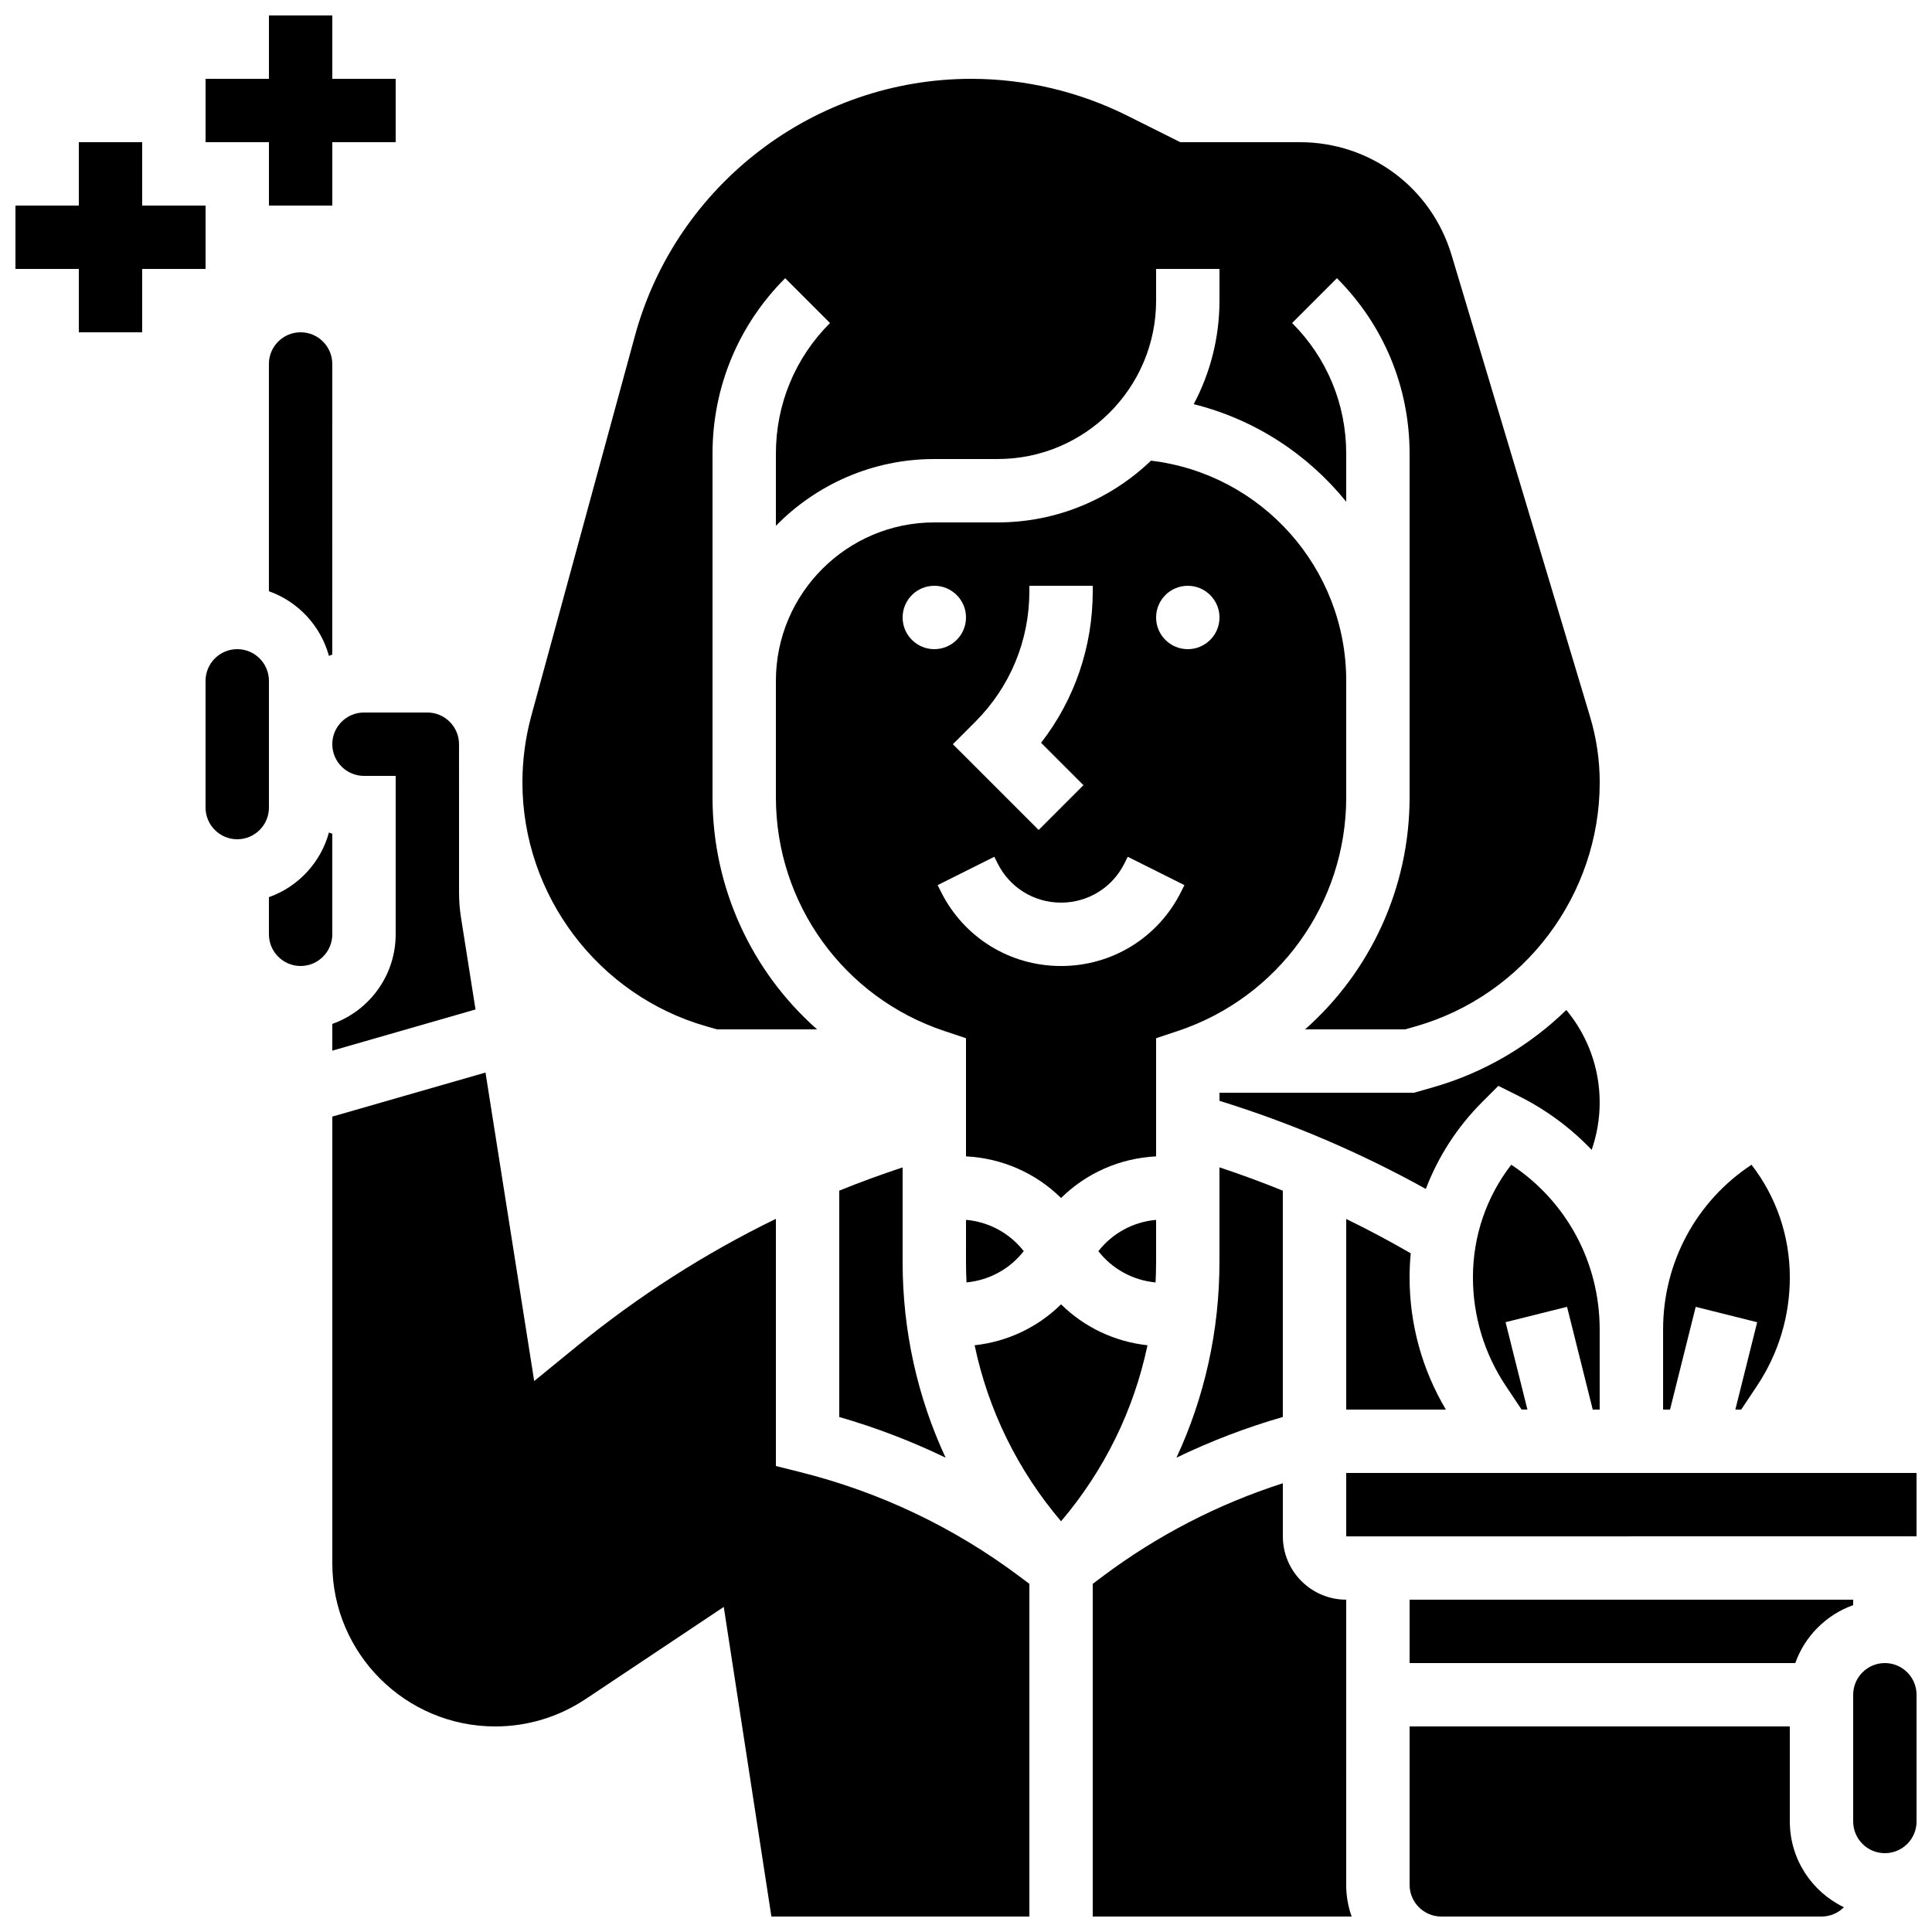
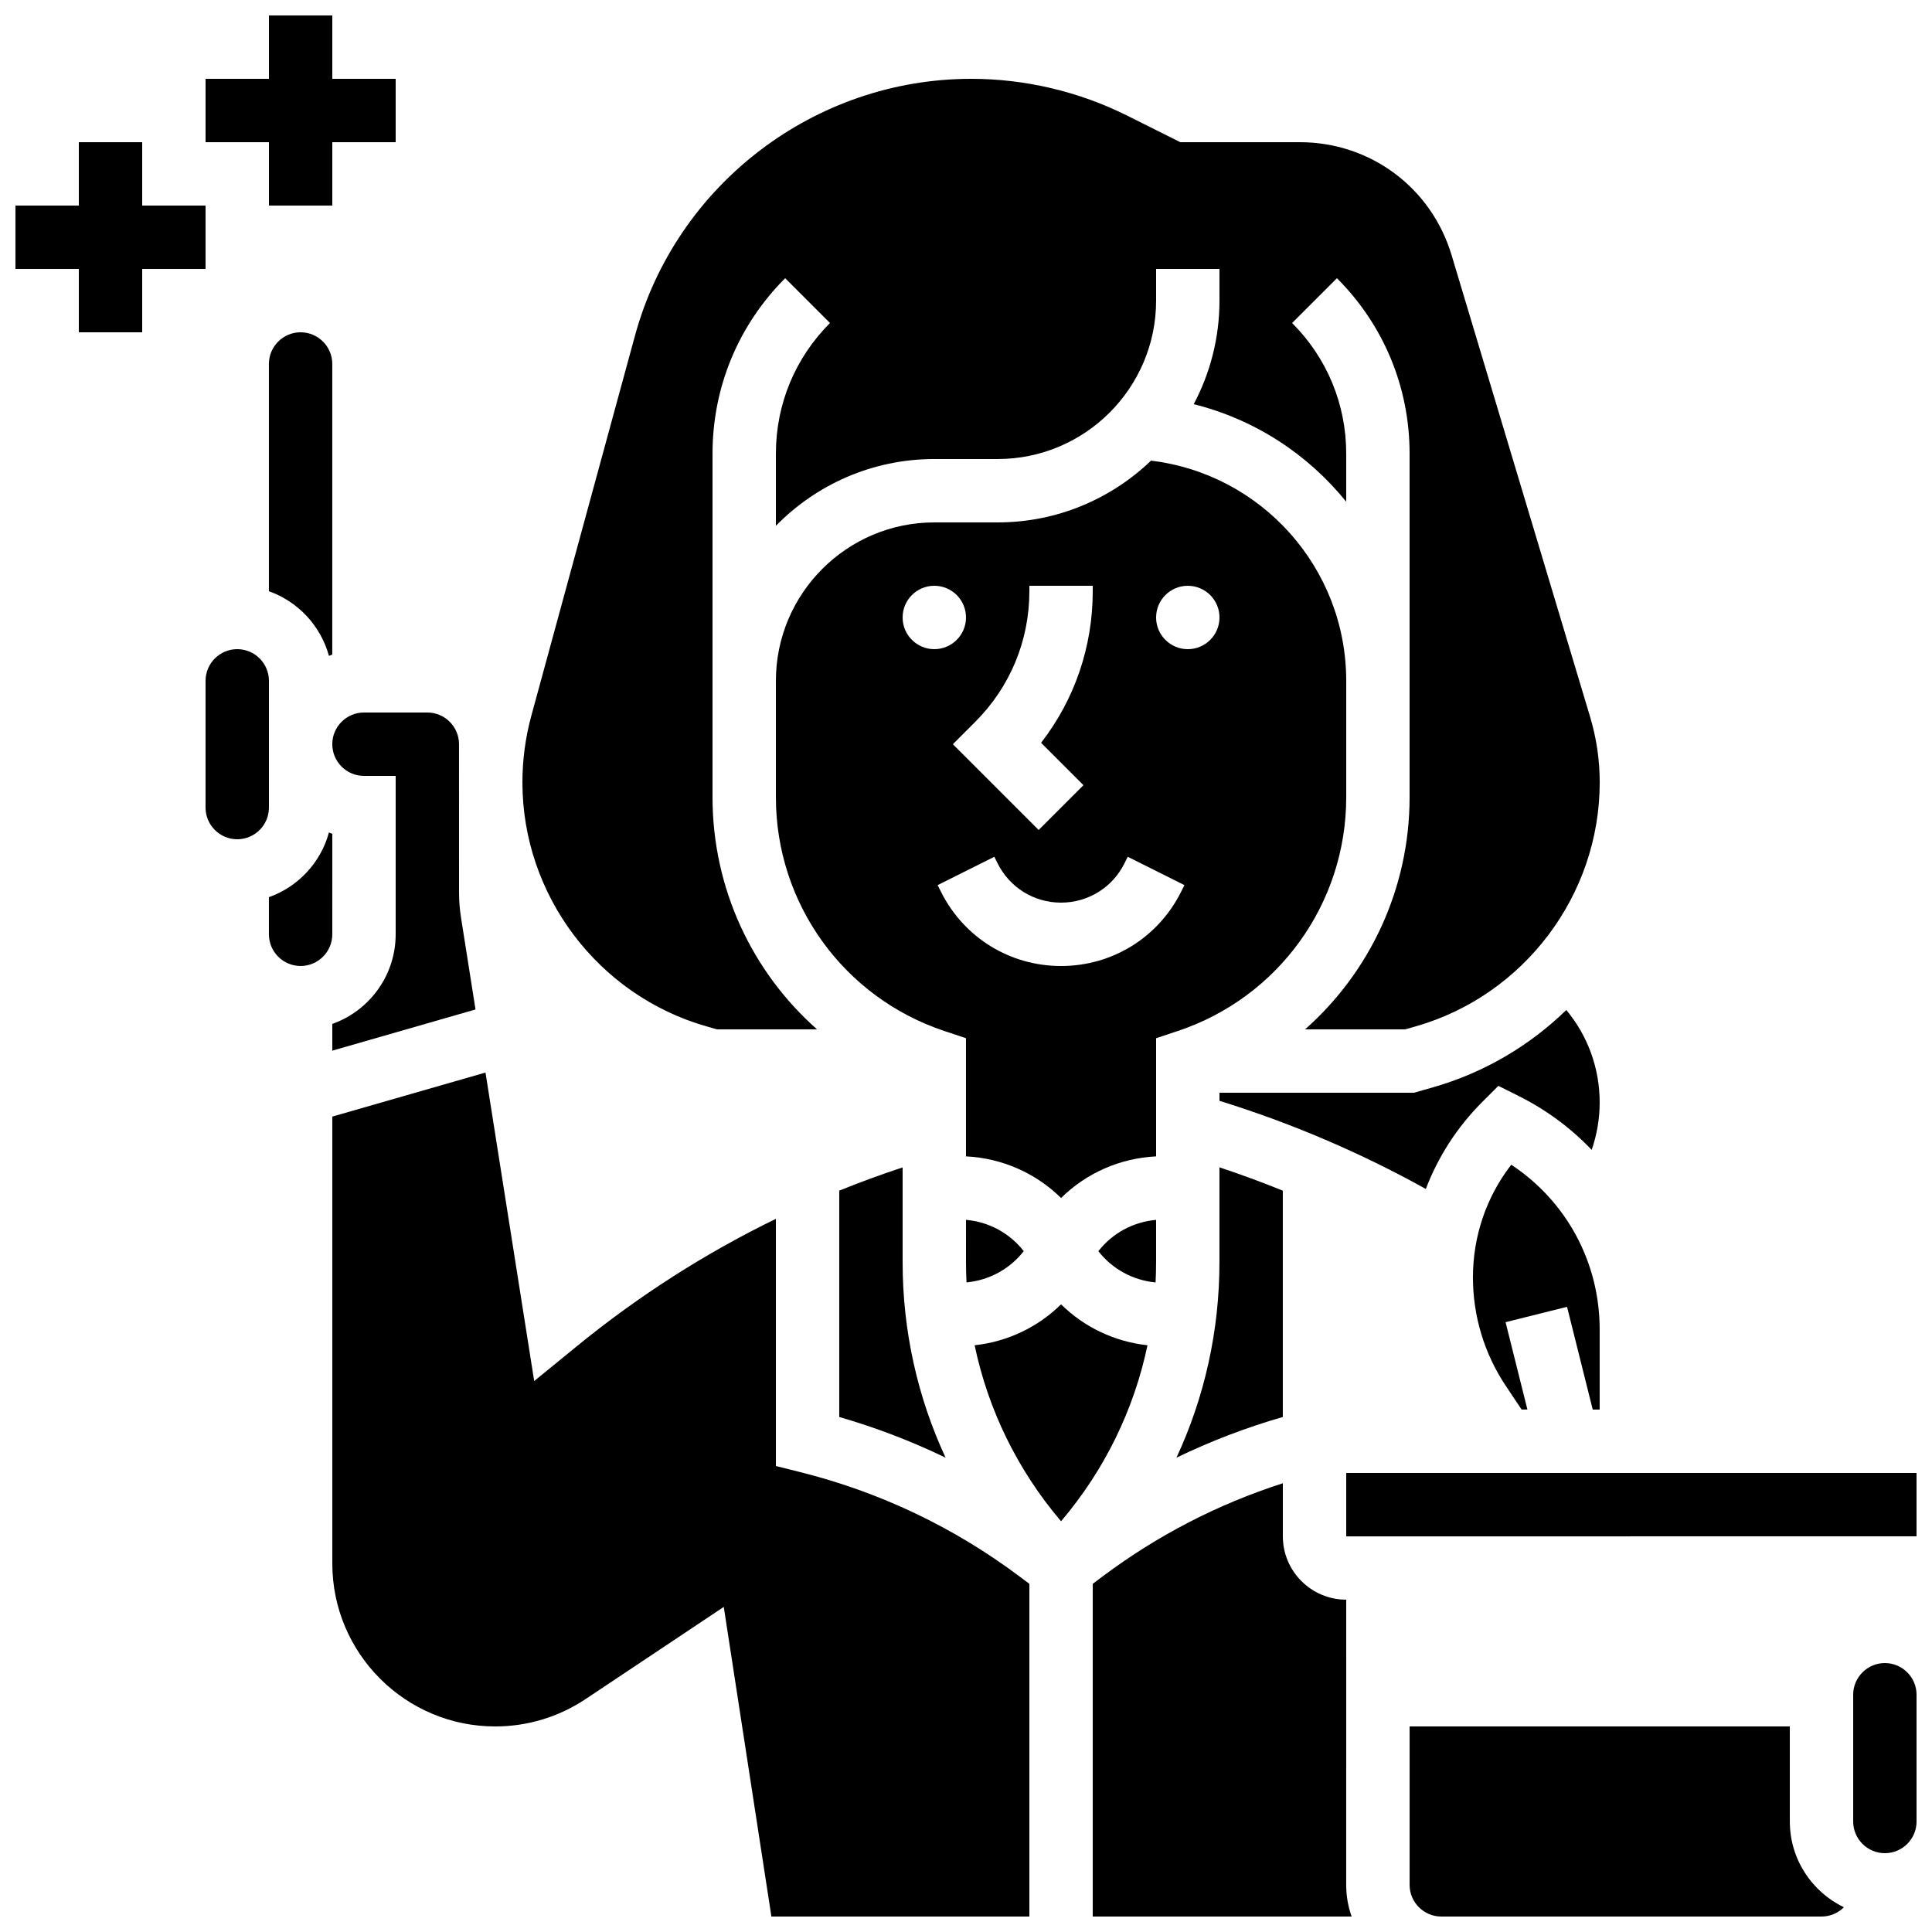
<svg xmlns="http://www.w3.org/2000/svg" width="800px" height="800px" version="1.1" viewBox="144 144 512 512">
  <defs>
    <clipPath id="g">
      <path d="m517 601h116v50.902h-116z" />
    </clipPath>
    <clipPath id="f">
      <path d="m433 537h70v114.9h-70z" />
    </clipPath>
    <clipPath id="e">
      <path d="m635 584h16.902v52h-16.902z" />
    </clipPath>
    <clipPath id="d">
      <path d="m500 534h151.9v18h-151.9z" />
    </clipPath>
    <clipPath id="c">
      <path d="m232 428h185v223.9h-185z" />
    </clipPath>
    <clipPath id="b">
      <path d="m148.09 181h50.906v52h-50.906z" />
    </clipPath>
    <clipPath id="a">
      <path d="m198 148.09h51v50.906h-51z" />
    </clipPath>
  </defs>
  <path d="m232.06 341.22c0 4.629 3.766 8.398 8.398 8.398h8.398v41.984c0 10.945-7.019 20.281-16.793 23.746v7.086l37.953-10.914-3.852-24.398c-0.34-2.16-0.512-4.363-0.512-6.547l-0.008-39.355c0-4.629-3.766-8.398-8.398-8.398h-16.793c-4.629 0-8.395 3.766-8.395 8.398z" />
  <path d="m400 478.45c0 1.809 0.047 3.609 0.137 5.402 6.039-0.574 11.48-3.57 15.168-8.285-3.715-4.75-9.211-7.758-15.301-8.297z" />
  <path d="m483.96 459.54c-5.527-2.242-11.125-4.305-16.793-6.18v25.086c0 18.211-3.934 35.812-11.391 51.848 9.043-4.367 18.449-7.973 28.184-10.781z" />
  <path d="m450.24 483.86c0.09-1.793 0.137-3.594 0.137-5.402v-11.18c-6.094 0.539-11.59 3.547-15.301 8.297 3.684 4.715 9.129 7.711 15.164 8.285z" />
  <path d="m366.41 459.53v59.988c9.734 2.809 19.141 6.418 28.184 10.781-7.453-16.031-11.391-33.637-11.391-51.848v-25.078c-5.68 1.875-11.277 3.926-16.793 6.156z" />
  <path d="m331.21 415.99 2.793 0.801h26.527c-17.254-15.246-27.703-37.426-27.703-61.504v-91.082c0-17.559 6.84-34.062 19.254-46.48l11.875 11.875c-9.242 9.246-14.336 21.535-14.336 34.605v19.137c10.676-10.906 25.551-17.695 41.984-17.695h16.793c23.148 0 41.984-18.836 41.984-41.984v-8.398h16.793v8.398c0 9.91-2.477 19.25-6.824 27.445 16.203 4.043 30.273 13.301 40.41 25.852v-12.754c0-13.07-5.09-25.363-14.336-34.605l11.875-11.875c12.418 12.418 19.258 28.926 19.258 46.48v91.082c0 24.078-10.449 46.258-27.699 61.504h26.527l2.797-0.797c28.711-8.203 48.762-34.785 48.762-64.645 0-5.902-0.859-11.762-2.559-17.418l-36.699-122.33c-5.375-17.895-21.535-29.922-40.219-29.922h-31.672l-14.082-7.039c-12.762-6.379-27.047-9.754-41.312-9.754-41.543 0-78.191 27.992-89.125 68.07l-27.461 100.7c-1.57 5.762-2.367 11.715-2.367 17.691-0.004 29.859 20.051 56.441 48.762 64.645z" />
  <path d="m566.09 517.55h1.84v-21.227c0-17.82-8.836-34.035-23.434-43.66-6.586 8.52-10.152 18.914-10.152 29.855 0 10.266 3.012 20.207 8.703 28.75l4.188 6.277h1.547l-5.789-23.152 16.289-4.074z" />
  <path d="m559.09 411.66c-9.707 9.43-21.727 16.602-35.301 20.48l-5.055 1.445h-51.559v2.144c18.984 5.883 37.312 13.711 54.684 23.359 3.258-8.543 8.293-16.387 14.949-23.047l4.277-4.277 5.414 2.707c7.367 3.684 13.863 8.531 19.312 14.258 1.383-4.008 2.121-8.23 2.121-12.535 0.004-9.066-3.117-17.648-8.844-24.535z" />
-   <path d="m500.76 467.04v50.52h26.418c-6.301-10.602-9.625-22.633-9.625-35.027 0-2.148 0.105-4.281 0.309-6.394-5.594-3.238-11.301-6.273-17.102-9.098z" />
  <path d="m450.38 419.14 5.742-1.914c26.699-8.898 44.641-33.789 44.641-61.934v-30.863c0-29.91-22.445-54.859-51.738-58.348-10.562 10.125-24.875 16.363-40.629 16.363h-16.793c-23.148 0-41.984 18.836-41.984 41.984v30.863c0 28.145 17.941 53.035 44.637 61.934l5.742 1.914v31.312c9.645 0.484 18.527 4.461 25.191 11.031 6.66-6.57 15.547-10.551 25.191-11.031zm8.398-119.9c4.637 0 8.398 3.758 8.398 8.398 0 4.637-3.758 8.398-8.398 8.398-4.637 0-8.398-3.758-8.398-8.398s3.762-8.398 8.398-8.398zm-41.984 1.438v-1.438h16.793v1.441c0 14.727-4.809 28.715-13.688 40.168l11.23 11.23-11.875 11.875-22.734-22.73 5.938-5.938c9.242-9.246 14.336-21.535 14.336-34.609zm-33.59 6.957c0-4.637 3.758-8.398 8.398-8.398 4.637 0 8.398 3.758 8.398 8.398 0 4.637-3.758 8.398-8.398 8.398-4.637 0-8.398-3.762-8.398-8.398zm41.984 92.367c-13.562 0-25.75-7.535-31.816-19.664l-0.887-1.773 15.02-7.512 0.887 1.773c3.203 6.402 9.637 10.379 16.793 10.379s13.594-3.977 16.793-10.379l0.887-1.773 15.02 7.512-0.887 1.773c-6.055 12.129-18.246 19.664-31.809 19.664z" />
-   <path d="m593.38 490.33 16.289 4.074-5.785 23.152h1.547l4.188-6.277c5.695-8.543 8.703-18.484 8.703-28.75 0-10.941-3.566-21.336-10.152-29.855-14.598 9.625-23.434 25.836-23.434 43.656v21.227h1.84z" />
  <g clip-path="url(#g)">
    <path d="m618.32 626.71v-25.191h-100.76v41.984c0 4.629 3.766 8.398 8.398 8.398h100.76c2.316 0 4.414-0.941 5.934-2.465-8.469-4.062-14.332-12.723-14.332-22.727z" />
  </g>
  <g clip-path="url(#f)">
    <path d="m500.76 567.93c-9.258 0-16.793-7.535-16.793-16.793v-14.059c-17.219 5.531-33.277 13.824-47.848 24.754l-2.535 1.902v88.168h68.617c-0.934-2.629-1.445-5.453-1.445-8.398z" />
  </g>
-   <path d="m635.11 569.38v-1.445h-117.55v16.793h102.21c2.535-7.141 8.203-12.812 15.348-15.348z" />
  <path d="m223.66 232.06c-4.629 0-8.398 3.766-8.398 8.398v60.223c7.731 2.742 13.73 9.152 15.906 17.129 0.293-0.117 0.59-0.23 0.887-0.336l0.004-77.02c0-4.629-3.766-8.395-8.398-8.395z" />
  <g clip-path="url(#e)">
    <path d="m643.51 584.73c-4.629 0-8.398 3.766-8.398 8.398v33.586c0 4.629 3.766 8.398 8.398 8.398 4.629 0 8.398-3.766 8.398-8.398v-33.586c-0.004-4.633-3.769-8.398-8.398-8.398z" />
  </g>
  <g clip-path="url(#d)">
    <path d="m500.76 534.35v16.793 0.012l151.14-0.012v-16.793z" />
  </g>
  <path d="m425.19 489.66c-6.133 6.047-14.148 9.895-22.906 10.848 3.602 17.16 11.41 33.125 22.906 46.645 11.496-13.523 19.301-29.484 22.906-46.645-8.758-0.953-16.773-4.801-22.906-10.848z" />
  <path d="m232.06 364.97c-0.301-0.105-0.59-0.234-0.887-0.352-2.172 7.981-8.176 14.398-15.91 17.141l0.004 9.84c0 4.629 3.766 8.398 8.398 8.398 4.629 0 8.398-3.766 8.398-8.398z" />
  <path d="m215.27 324.43c0-4.629-3.766-8.398-8.398-8.398-4.629 0-8.398 3.766-8.398 8.398v33.586c0 4.629 3.766 8.398 8.398 8.398 4.629 0 8.398-3.766 8.398-8.398z" />
  <g clip-path="url(#c)">
    <path d="m355.98 534.1-6.359-1.59v-65.508c-18.734 9.117-36.371 20.391-52.73 33.746l-11.324 9.242-12.906-81.754-40.594 11.672v118.45c0 23.801 19.363 43.168 43.164 43.168 8.551 0 16.828-2.508 23.945-7.25l36.629-24.422 12.625 82.051h68.367v-88.168l-2.531-1.898c-17.477-13.105-37.086-22.438-58.285-27.738z" />
  </g>
  <g clip-path="url(#b)">
    <path d="m198.48 198.48h-16.797v-16.797h-16.793v16.797h-16.793v16.793h16.793v16.793h16.793v-16.793h16.797z" />
  </g>
  <g clip-path="url(#a)">
    <path d="m215.27 198.48h16.793v-16.797h16.793v-16.793h-16.793v-16.793h-16.793v16.793h-16.793v16.793h16.793z" />
  </g>
</svg>